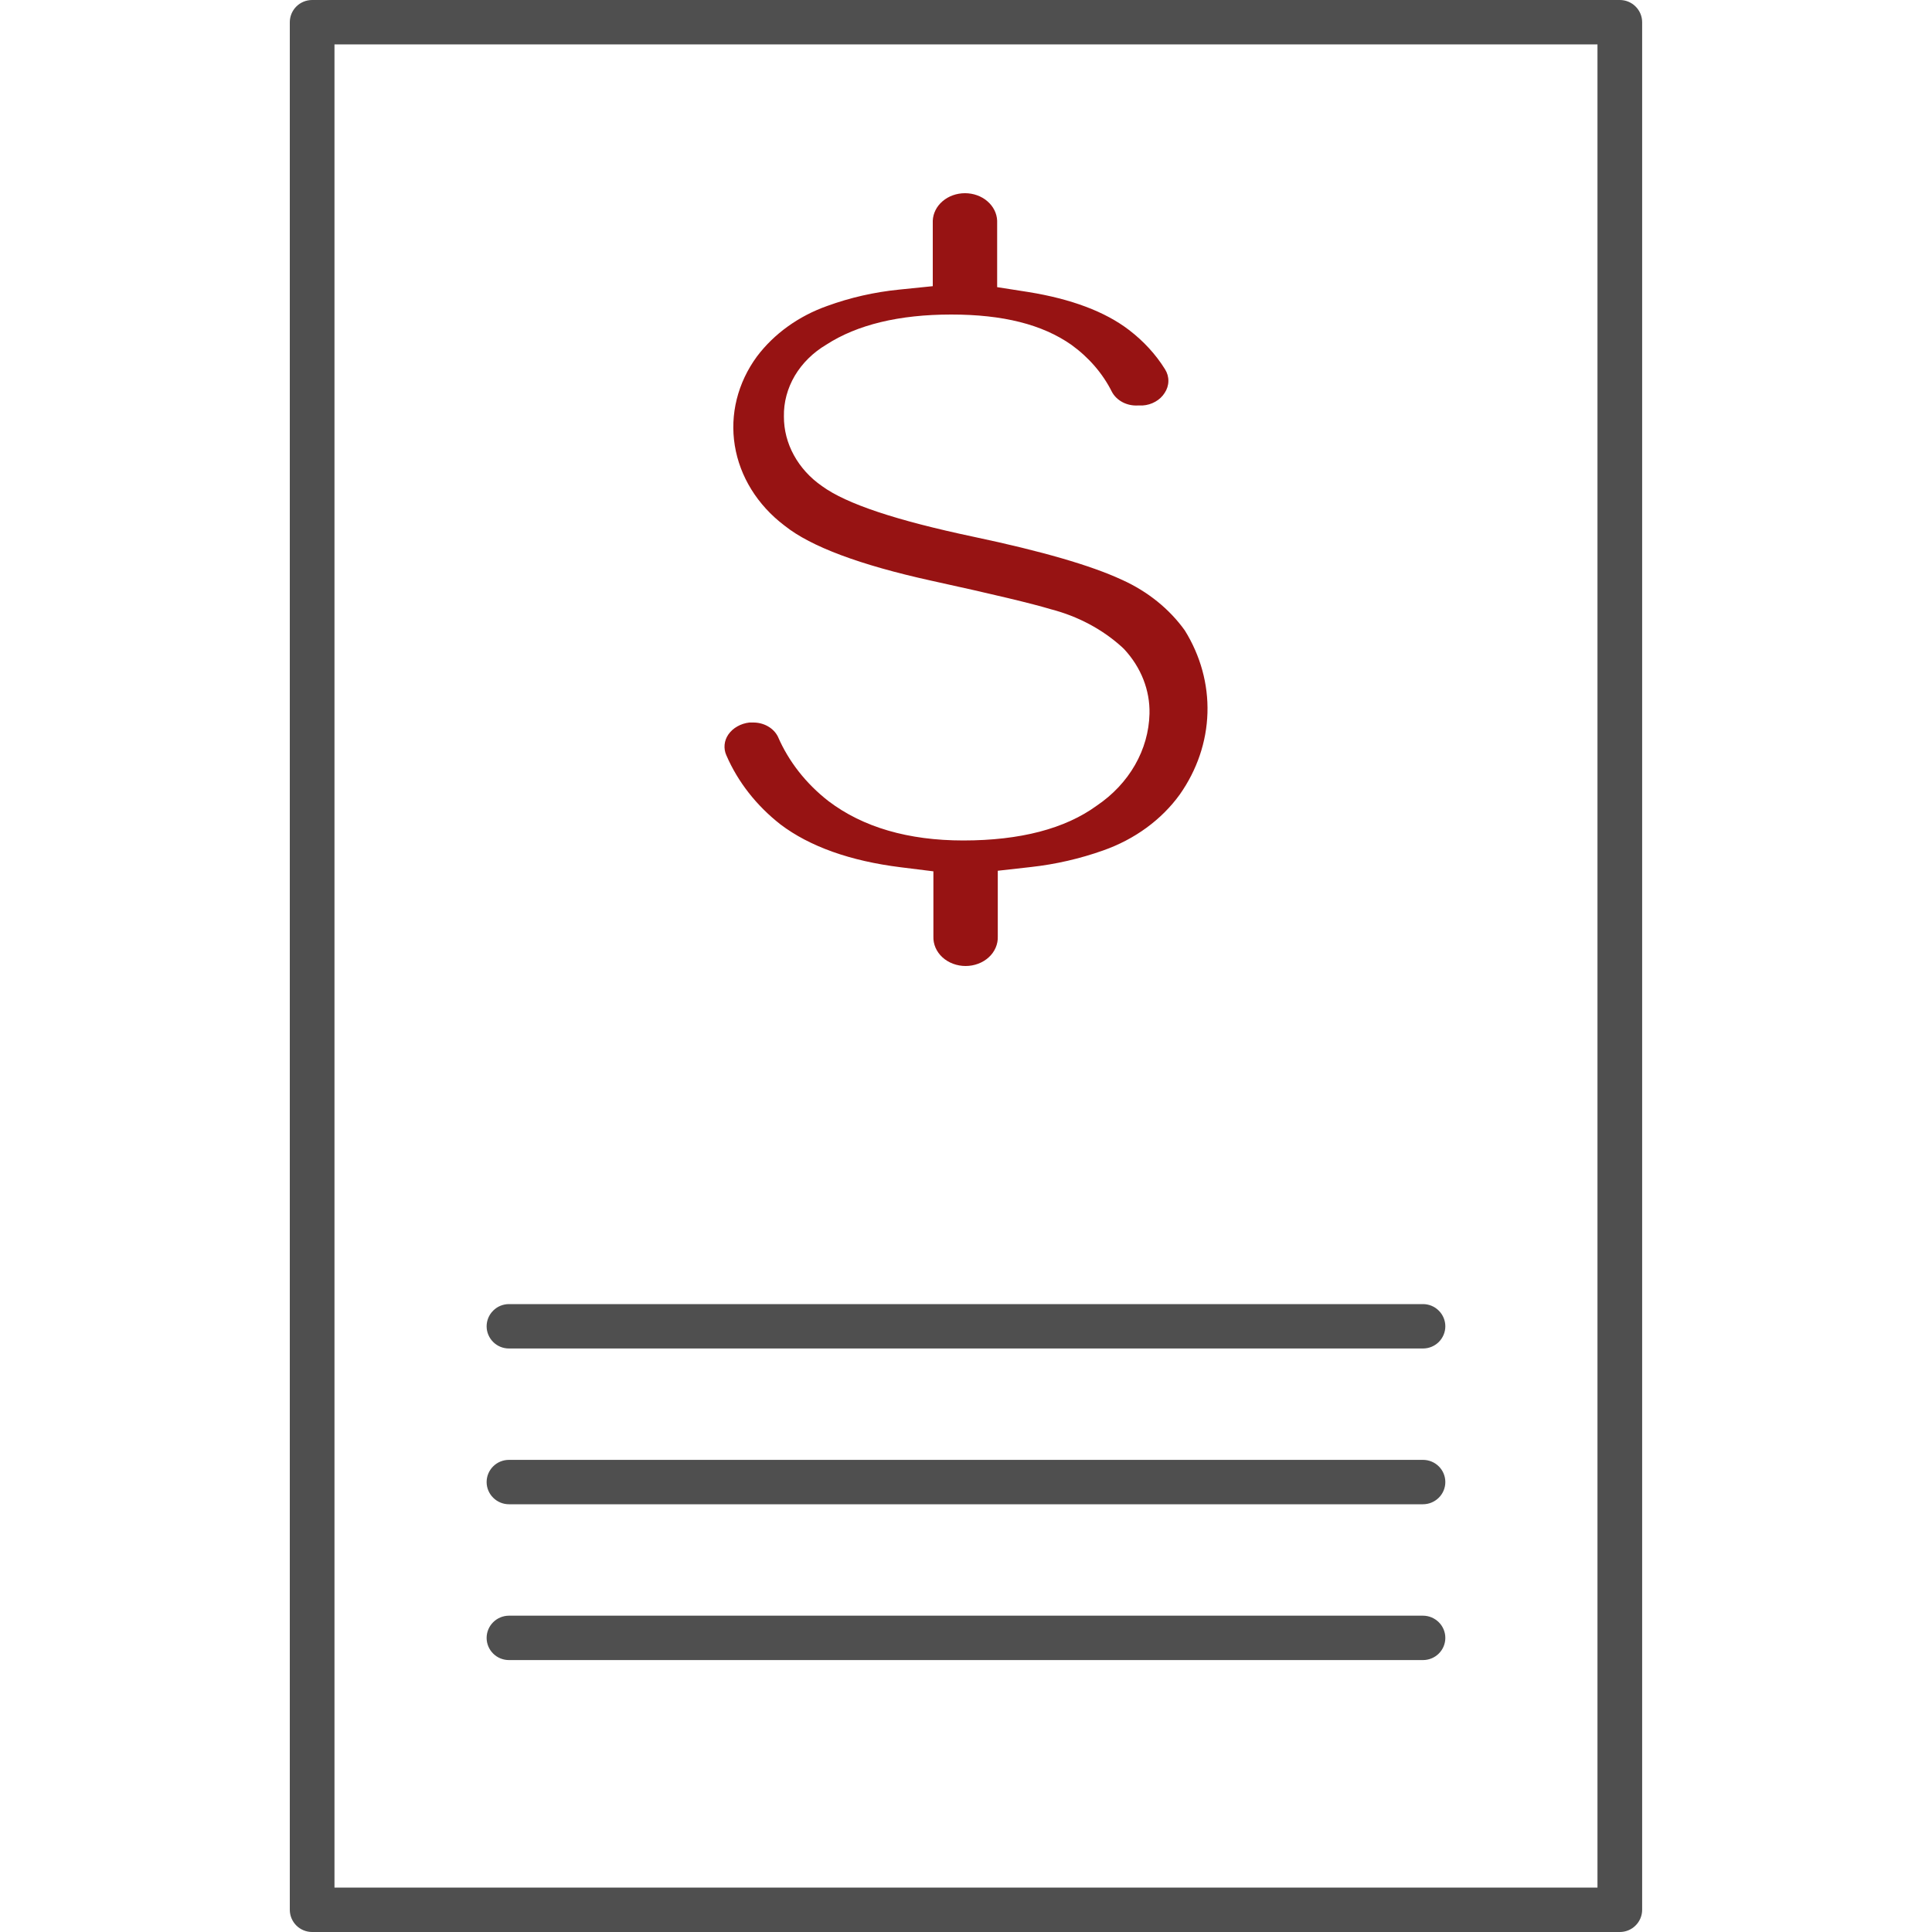
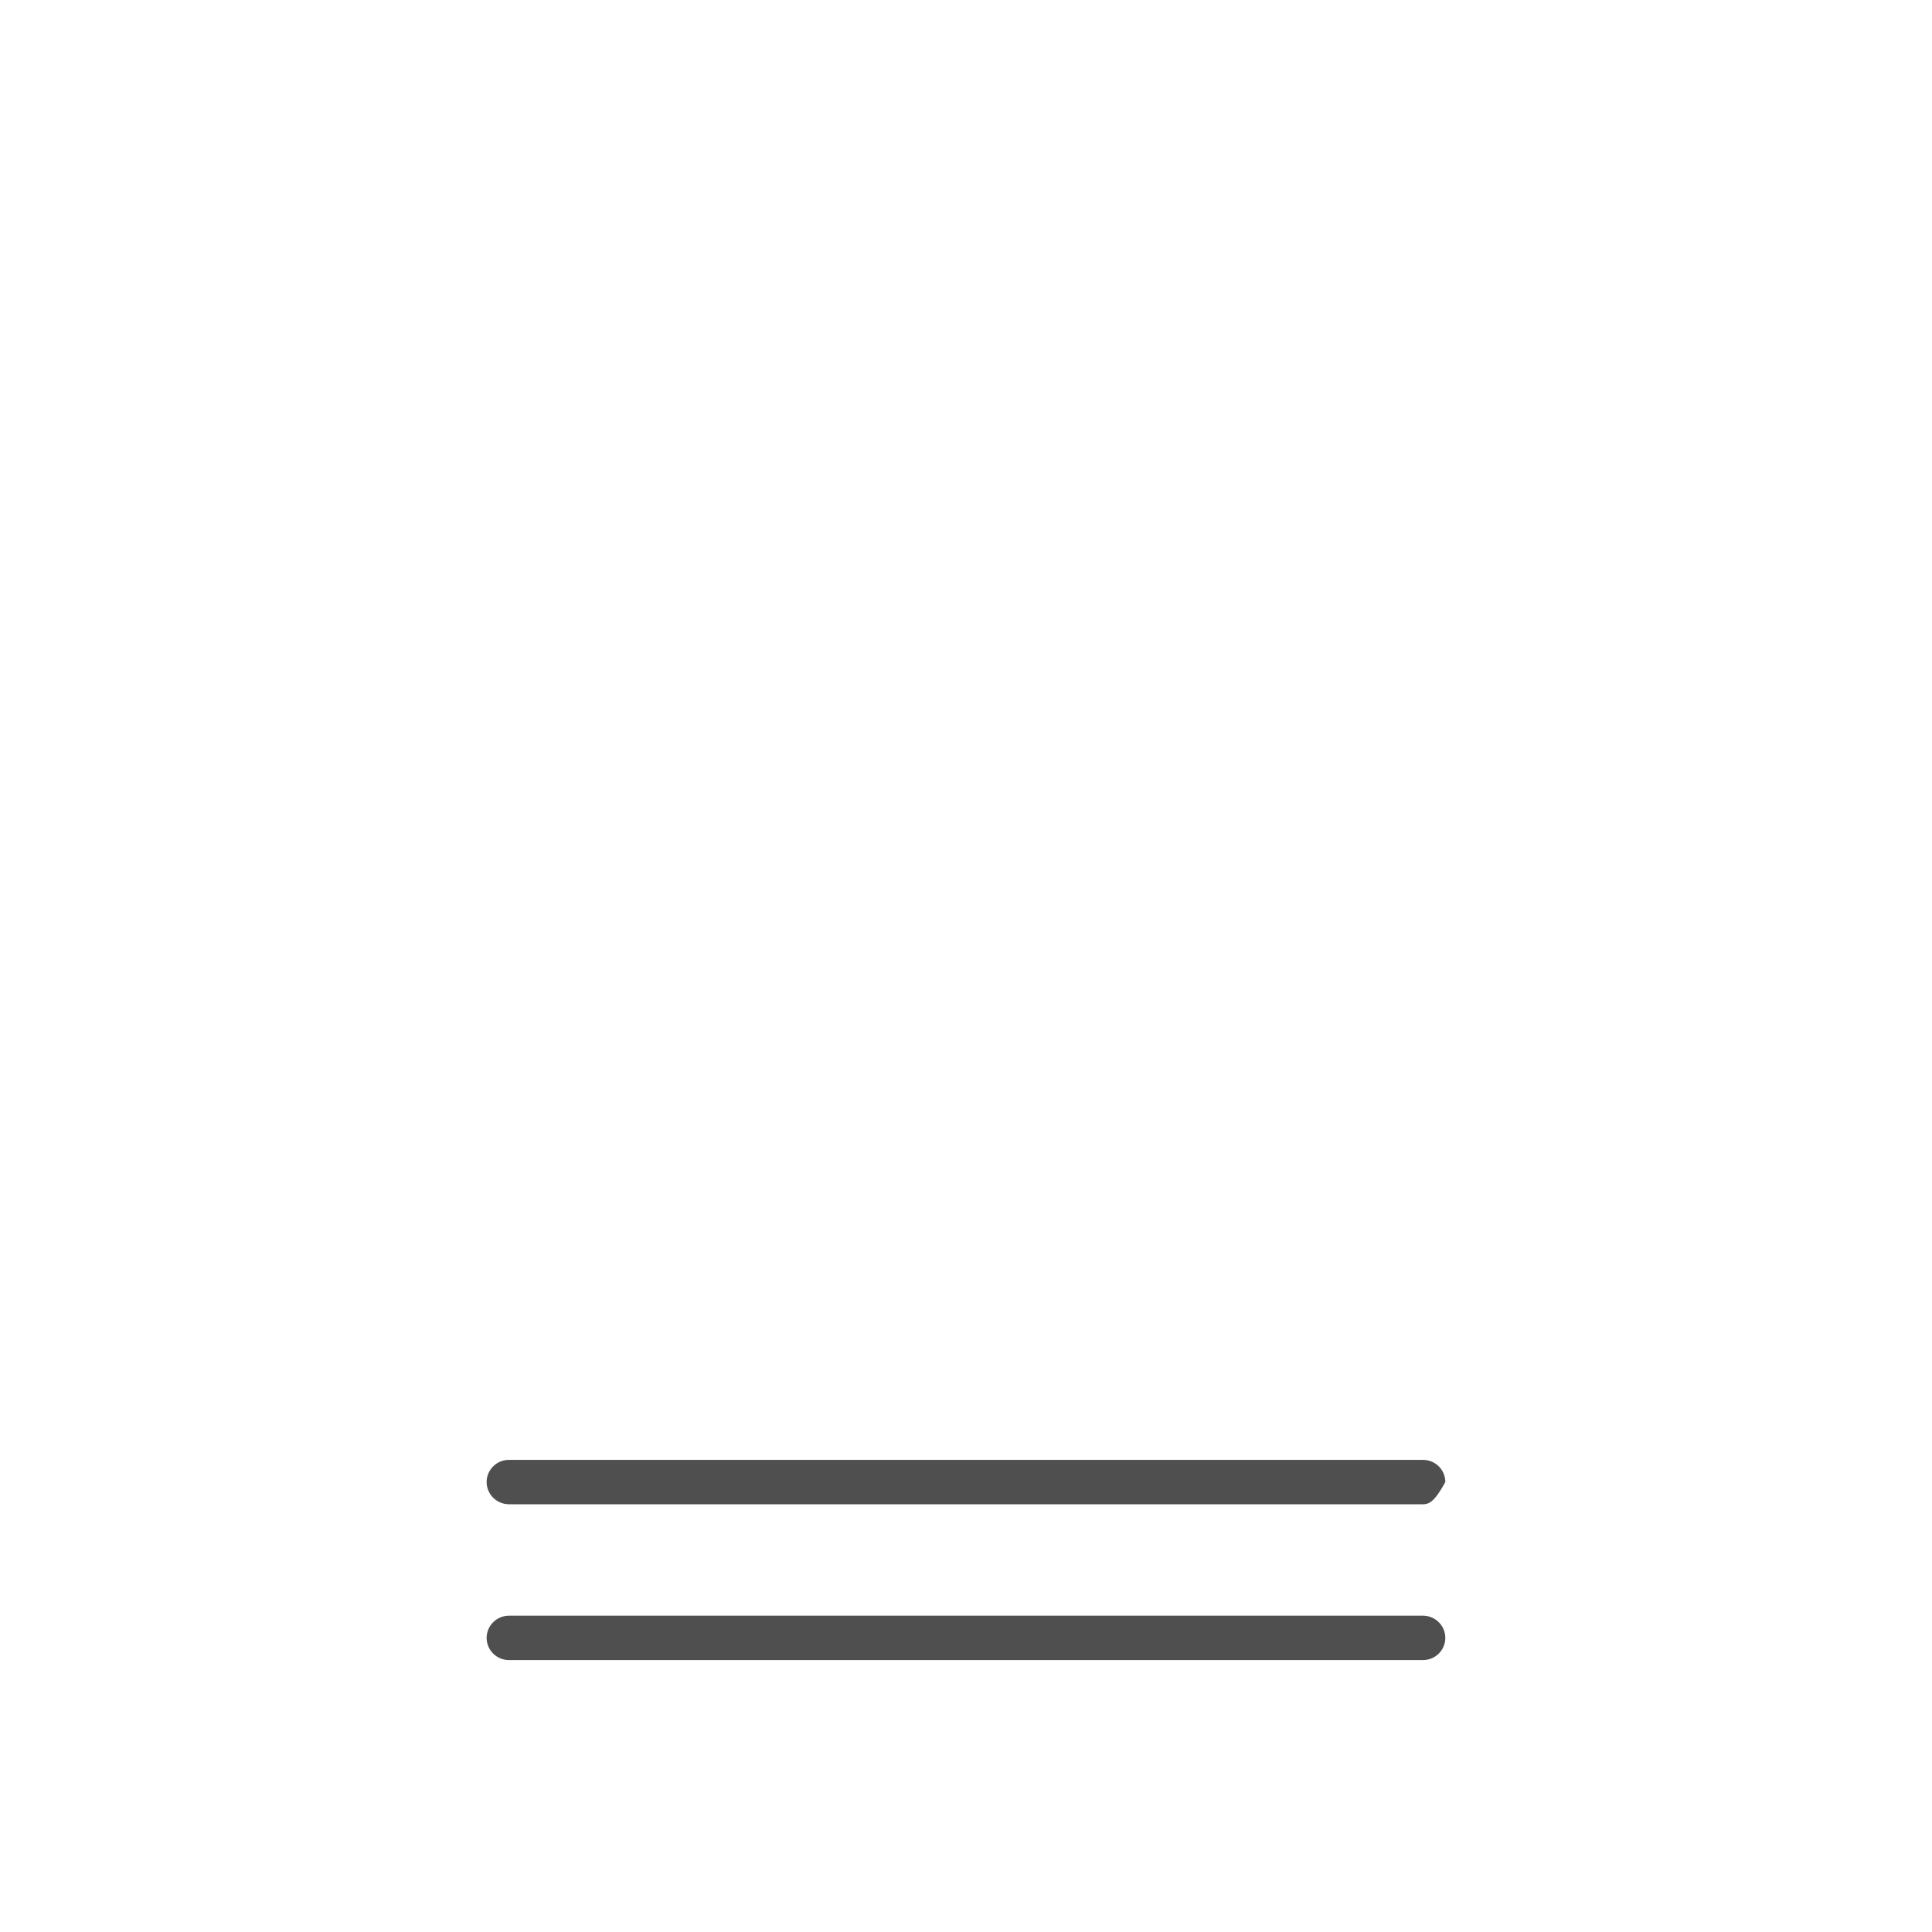
<svg xmlns="http://www.w3.org/2000/svg" width="40" height="40" viewBox="0 0 40 40" fill="none">
-   <path d="M33.536 40H6.463C6.34 40 6.222 39.952 6.135 39.865C6.049 39.779 6 39.662 6 39.54V0.46C6 0.338 6.049 0.221 6.135 0.135C6.222 0.048 6.34 0 6.463 0L33.536 0C33.659 0 33.777 0.048 33.863 0.135C33.95 0.221 33.999 0.338 33.999 0.46V39.54C33.999 39.662 33.95 39.779 33.863 39.865C33.777 39.952 33.659 40 33.536 40ZM6.925 39.081H33.074V0.919H6.925V39.081Z" fill="#4F4F4F" />
-   <path d="M29.461 27.919H10.538C10.415 27.919 10.297 27.871 10.211 27.785C10.124 27.698 10.075 27.581 10.075 27.46C10.075 27.338 10.124 27.221 10.211 27.135C10.297 27.048 10.415 27 10.538 27H29.461C29.584 27 29.701 27.048 29.788 27.135C29.875 27.221 29.924 27.338 29.924 27.46C29.924 27.581 29.875 27.698 29.788 27.785C29.701 27.871 29.584 27.919 29.461 27.919Z" fill="#4F4F4F" />
-   <path d="M29.461 31.144H10.538C10.415 31.144 10.297 31.095 10.211 31.009C10.124 30.923 10.075 30.806 10.075 30.684C10.075 30.562 10.124 30.445 10.211 30.359C10.297 30.273 10.415 30.225 10.538 30.225H29.461C29.584 30.225 29.701 30.273 29.788 30.359C29.875 30.445 29.924 30.562 29.924 30.684C29.924 30.806 29.875 30.923 29.788 31.009C29.701 31.095 29.584 31.144 29.461 31.144Z" fill="#4F4F4F" />
+   <path d="M29.461 31.144H10.538C10.415 31.144 10.297 31.095 10.211 31.009C10.124 30.923 10.075 30.806 10.075 30.684C10.075 30.562 10.124 30.445 10.211 30.359C10.297 30.273 10.415 30.225 10.538 30.225H29.461C29.584 30.225 29.701 30.273 29.788 30.359C29.875 30.445 29.924 30.562 29.924 30.684C29.701 31.095 29.584 31.144 29.461 31.144Z" fill="#4F4F4F" />
  <path d="M29.461 34.37H10.538C10.415 34.37 10.297 34.322 10.211 34.236C10.124 34.15 10.075 34.033 10.075 33.911C10.075 33.789 10.124 33.672 10.211 33.586C10.297 33.5 10.415 33.451 10.538 33.451H29.461C29.584 33.451 29.701 33.5 29.788 33.586C29.875 33.672 29.924 33.789 29.924 33.911C29.924 34.033 29.875 34.15 29.788 34.236C29.701 34.322 29.584 34.37 29.461 34.37Z" fill="#4F4F4F" />
-   <path d="M24.427 16.448C24.783 15.941 24.981 15.36 24.999 14.762C25.017 14.165 24.855 13.575 24.53 13.052C24.211 12.607 23.763 12.246 23.233 12.006L23.223 12.002C22.595 11.709 21.567 11.411 20.169 11.116C18.554 10.775 17.522 10.431 17.02 10.065C16.773 9.894 16.574 9.675 16.437 9.425C16.3 9.176 16.229 8.902 16.23 8.624C16.224 8.33 16.302 8.04 16.455 7.78C16.609 7.52 16.834 7.298 17.109 7.135C17.748 6.722 18.617 6.512 19.693 6.512C20.768 6.512 21.579 6.717 22.182 7.139C22.543 7.4 22.83 7.732 23.019 8.109C23.066 8.199 23.143 8.275 23.239 8.326C23.335 8.377 23.446 8.401 23.558 8.395H23.656C23.75 8.389 23.841 8.362 23.921 8.316C24.001 8.271 24.067 8.208 24.113 8.135C24.162 8.061 24.189 7.977 24.19 7.891C24.192 7.805 24.168 7.721 24.121 7.646C23.929 7.337 23.676 7.062 23.375 6.832C22.878 6.451 22.177 6.189 21.291 6.046L20.645 5.945V4.57C20.639 4.417 20.566 4.272 20.442 4.166C20.318 4.059 20.152 4 19.979 4C19.806 4 19.64 4.059 19.515 4.166C19.391 4.272 19.318 4.417 19.312 4.57V5.925L18.616 5.996C18.104 6.047 17.602 6.161 17.125 6.335C16.533 6.545 16.026 6.91 15.672 7.38C15.272 7.925 15.109 8.58 15.213 9.223C15.317 9.867 15.681 10.455 16.237 10.878L16.249 10.887C16.786 11.316 17.804 11.697 19.279 12.022C20.587 12.308 21.377 12.499 21.758 12.614C22.318 12.759 22.826 13.03 23.233 13.4L23.276 13.442C23.625 13.818 23.811 14.292 23.799 14.778C23.79 15.147 23.687 15.51 23.499 15.838C23.31 16.168 23.04 16.455 22.709 16.679C22.053 17.158 21.122 17.401 19.944 17.401C18.805 17.401 17.866 17.127 17.155 16.588C16.688 16.225 16.328 15.766 16.106 15.252C16.062 15.164 15.99 15.089 15.898 15.037C15.807 14.985 15.7 14.958 15.592 14.959H15.547H15.516C15.427 14.969 15.342 14.996 15.267 15.039C15.191 15.081 15.128 15.138 15.081 15.205C15.036 15.27 15.009 15.342 15.002 15.418C14.995 15.493 15.007 15.569 15.039 15.639C15.277 16.189 15.661 16.679 16.159 17.069C16.763 17.526 17.602 17.826 18.65 17.956L19.325 18.04V19.389C19.322 19.468 19.337 19.547 19.369 19.621C19.401 19.695 19.45 19.763 19.512 19.82C19.574 19.877 19.649 19.922 19.731 19.953C19.814 19.984 19.902 20 19.992 20C20.081 20 20.17 19.984 20.252 19.953C20.335 19.922 20.409 19.877 20.471 19.82C20.534 19.763 20.582 19.695 20.614 19.621C20.646 19.547 20.661 19.468 20.658 19.389V18.028L21.344 17.951C21.857 17.894 22.36 17.778 22.839 17.608C23.493 17.378 24.048 16.973 24.427 16.448Z" fill="#971313" />
</svg>